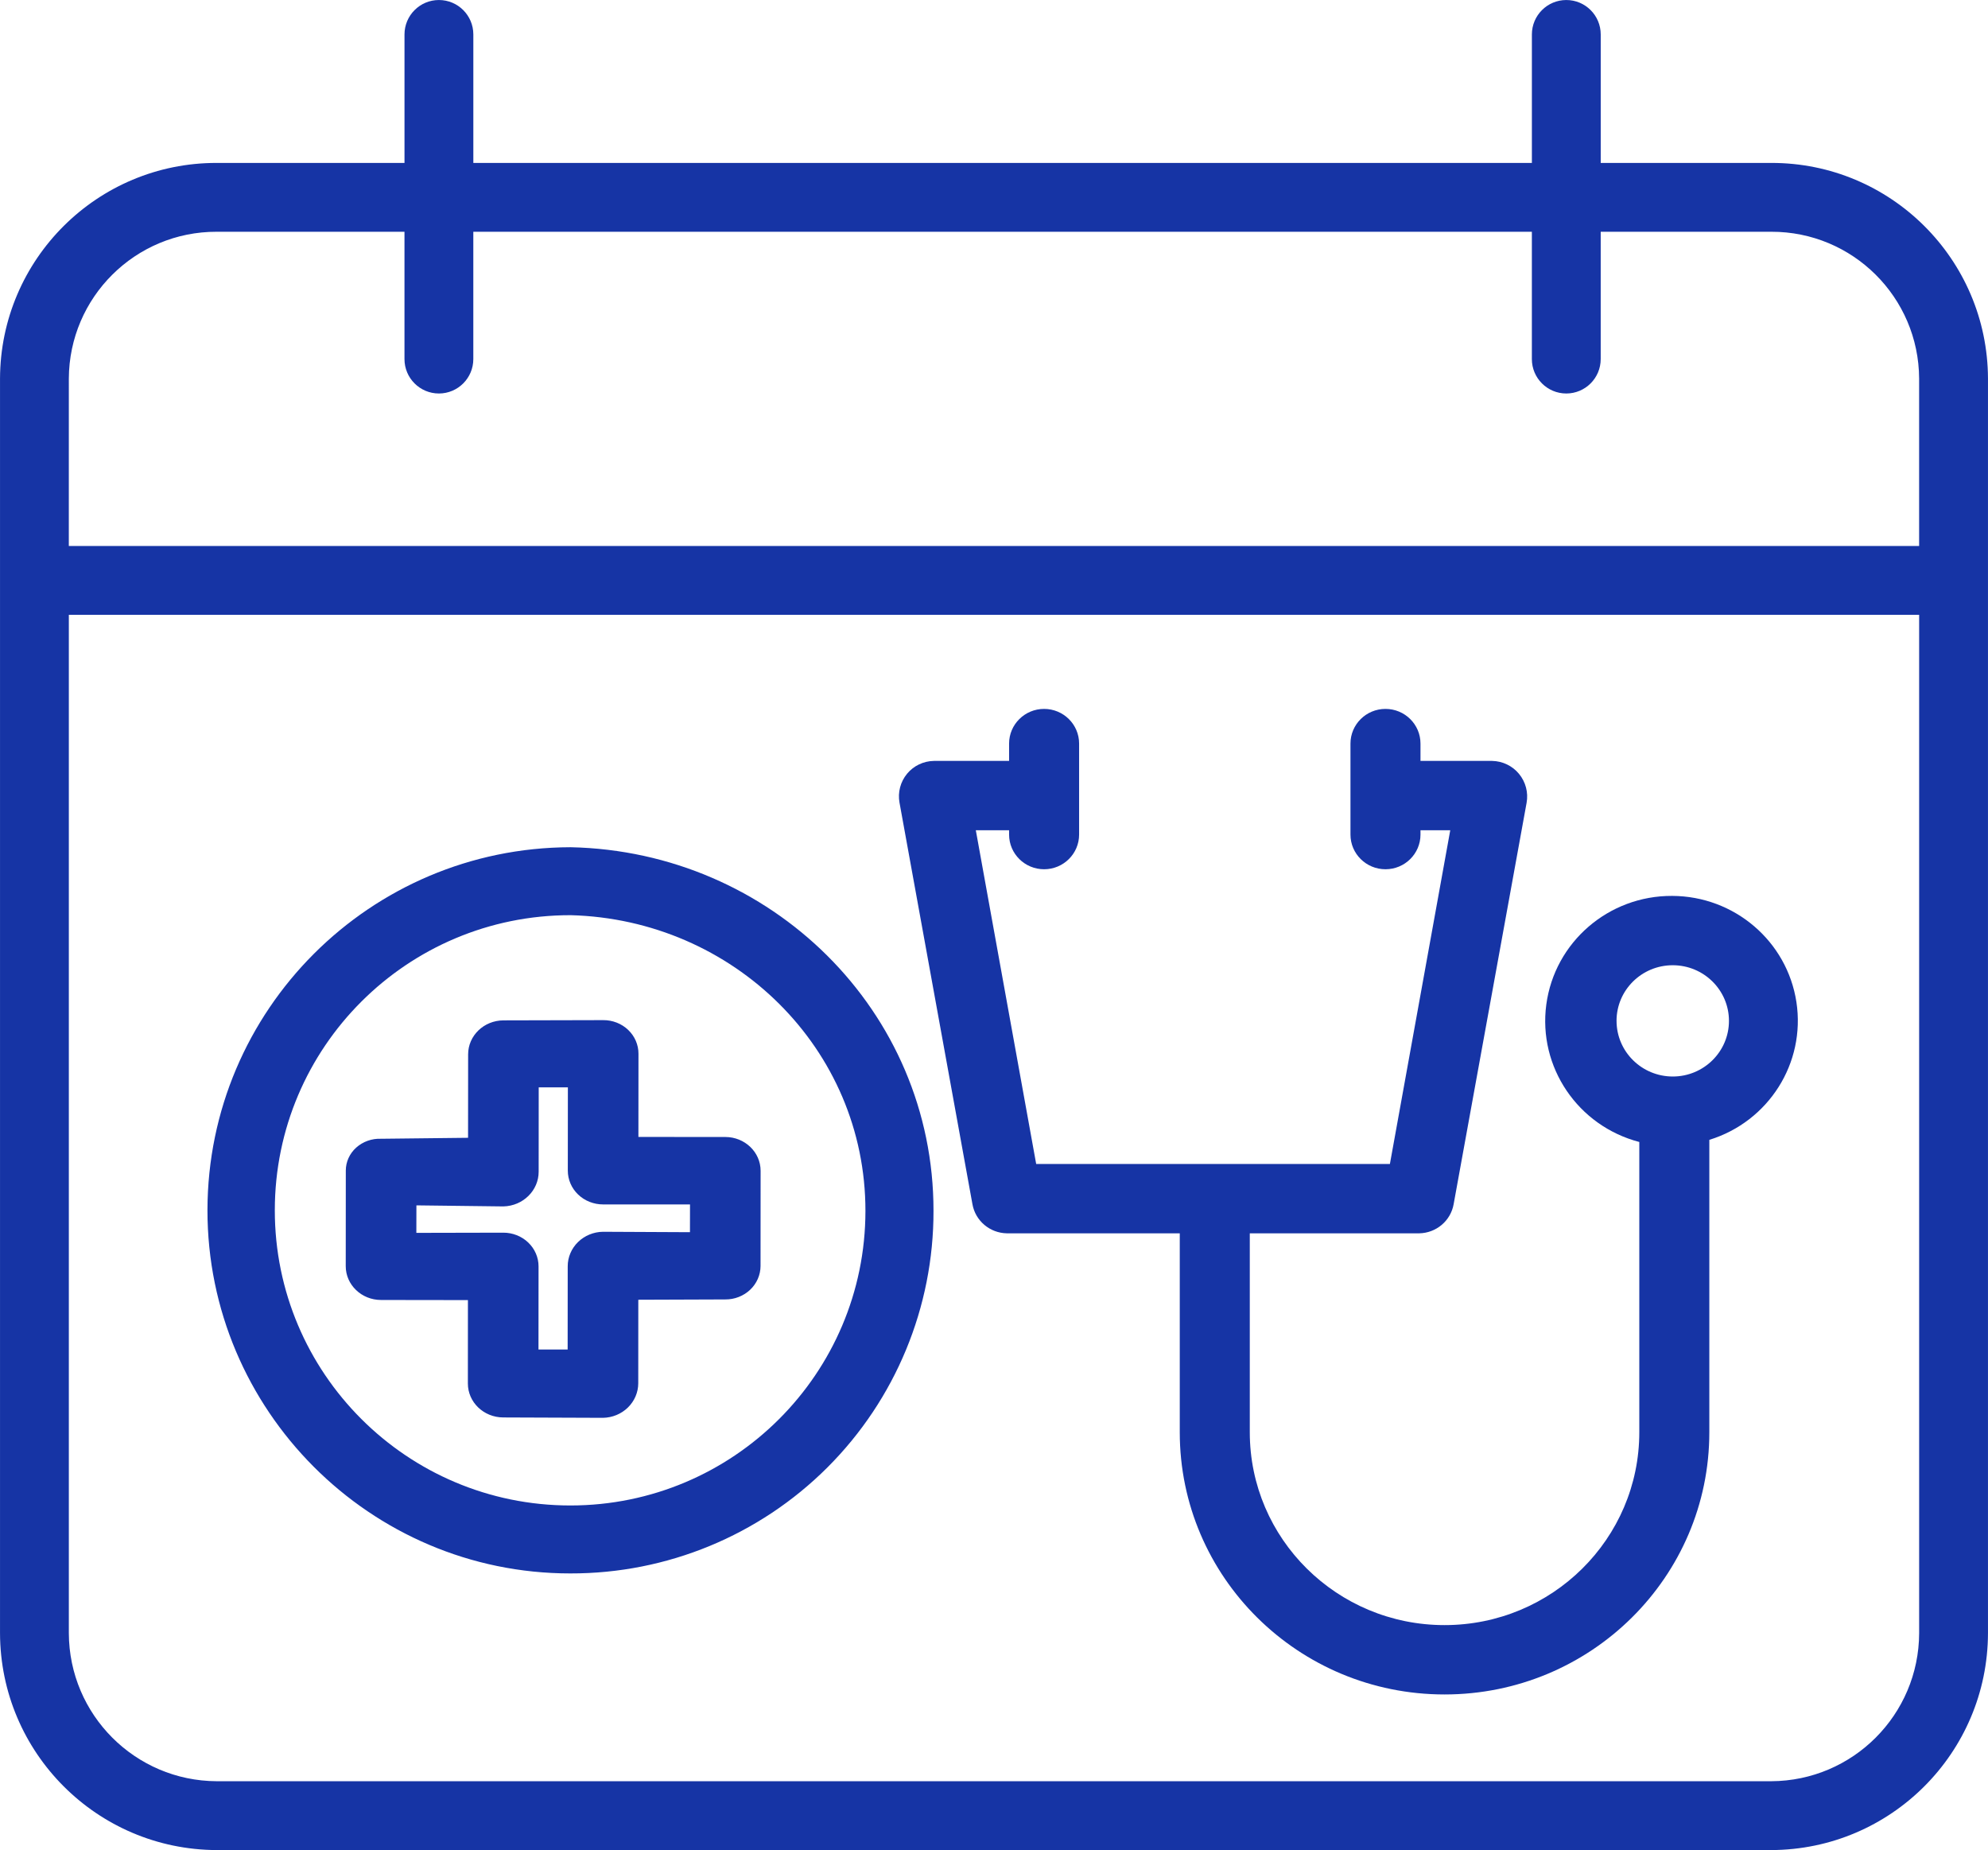
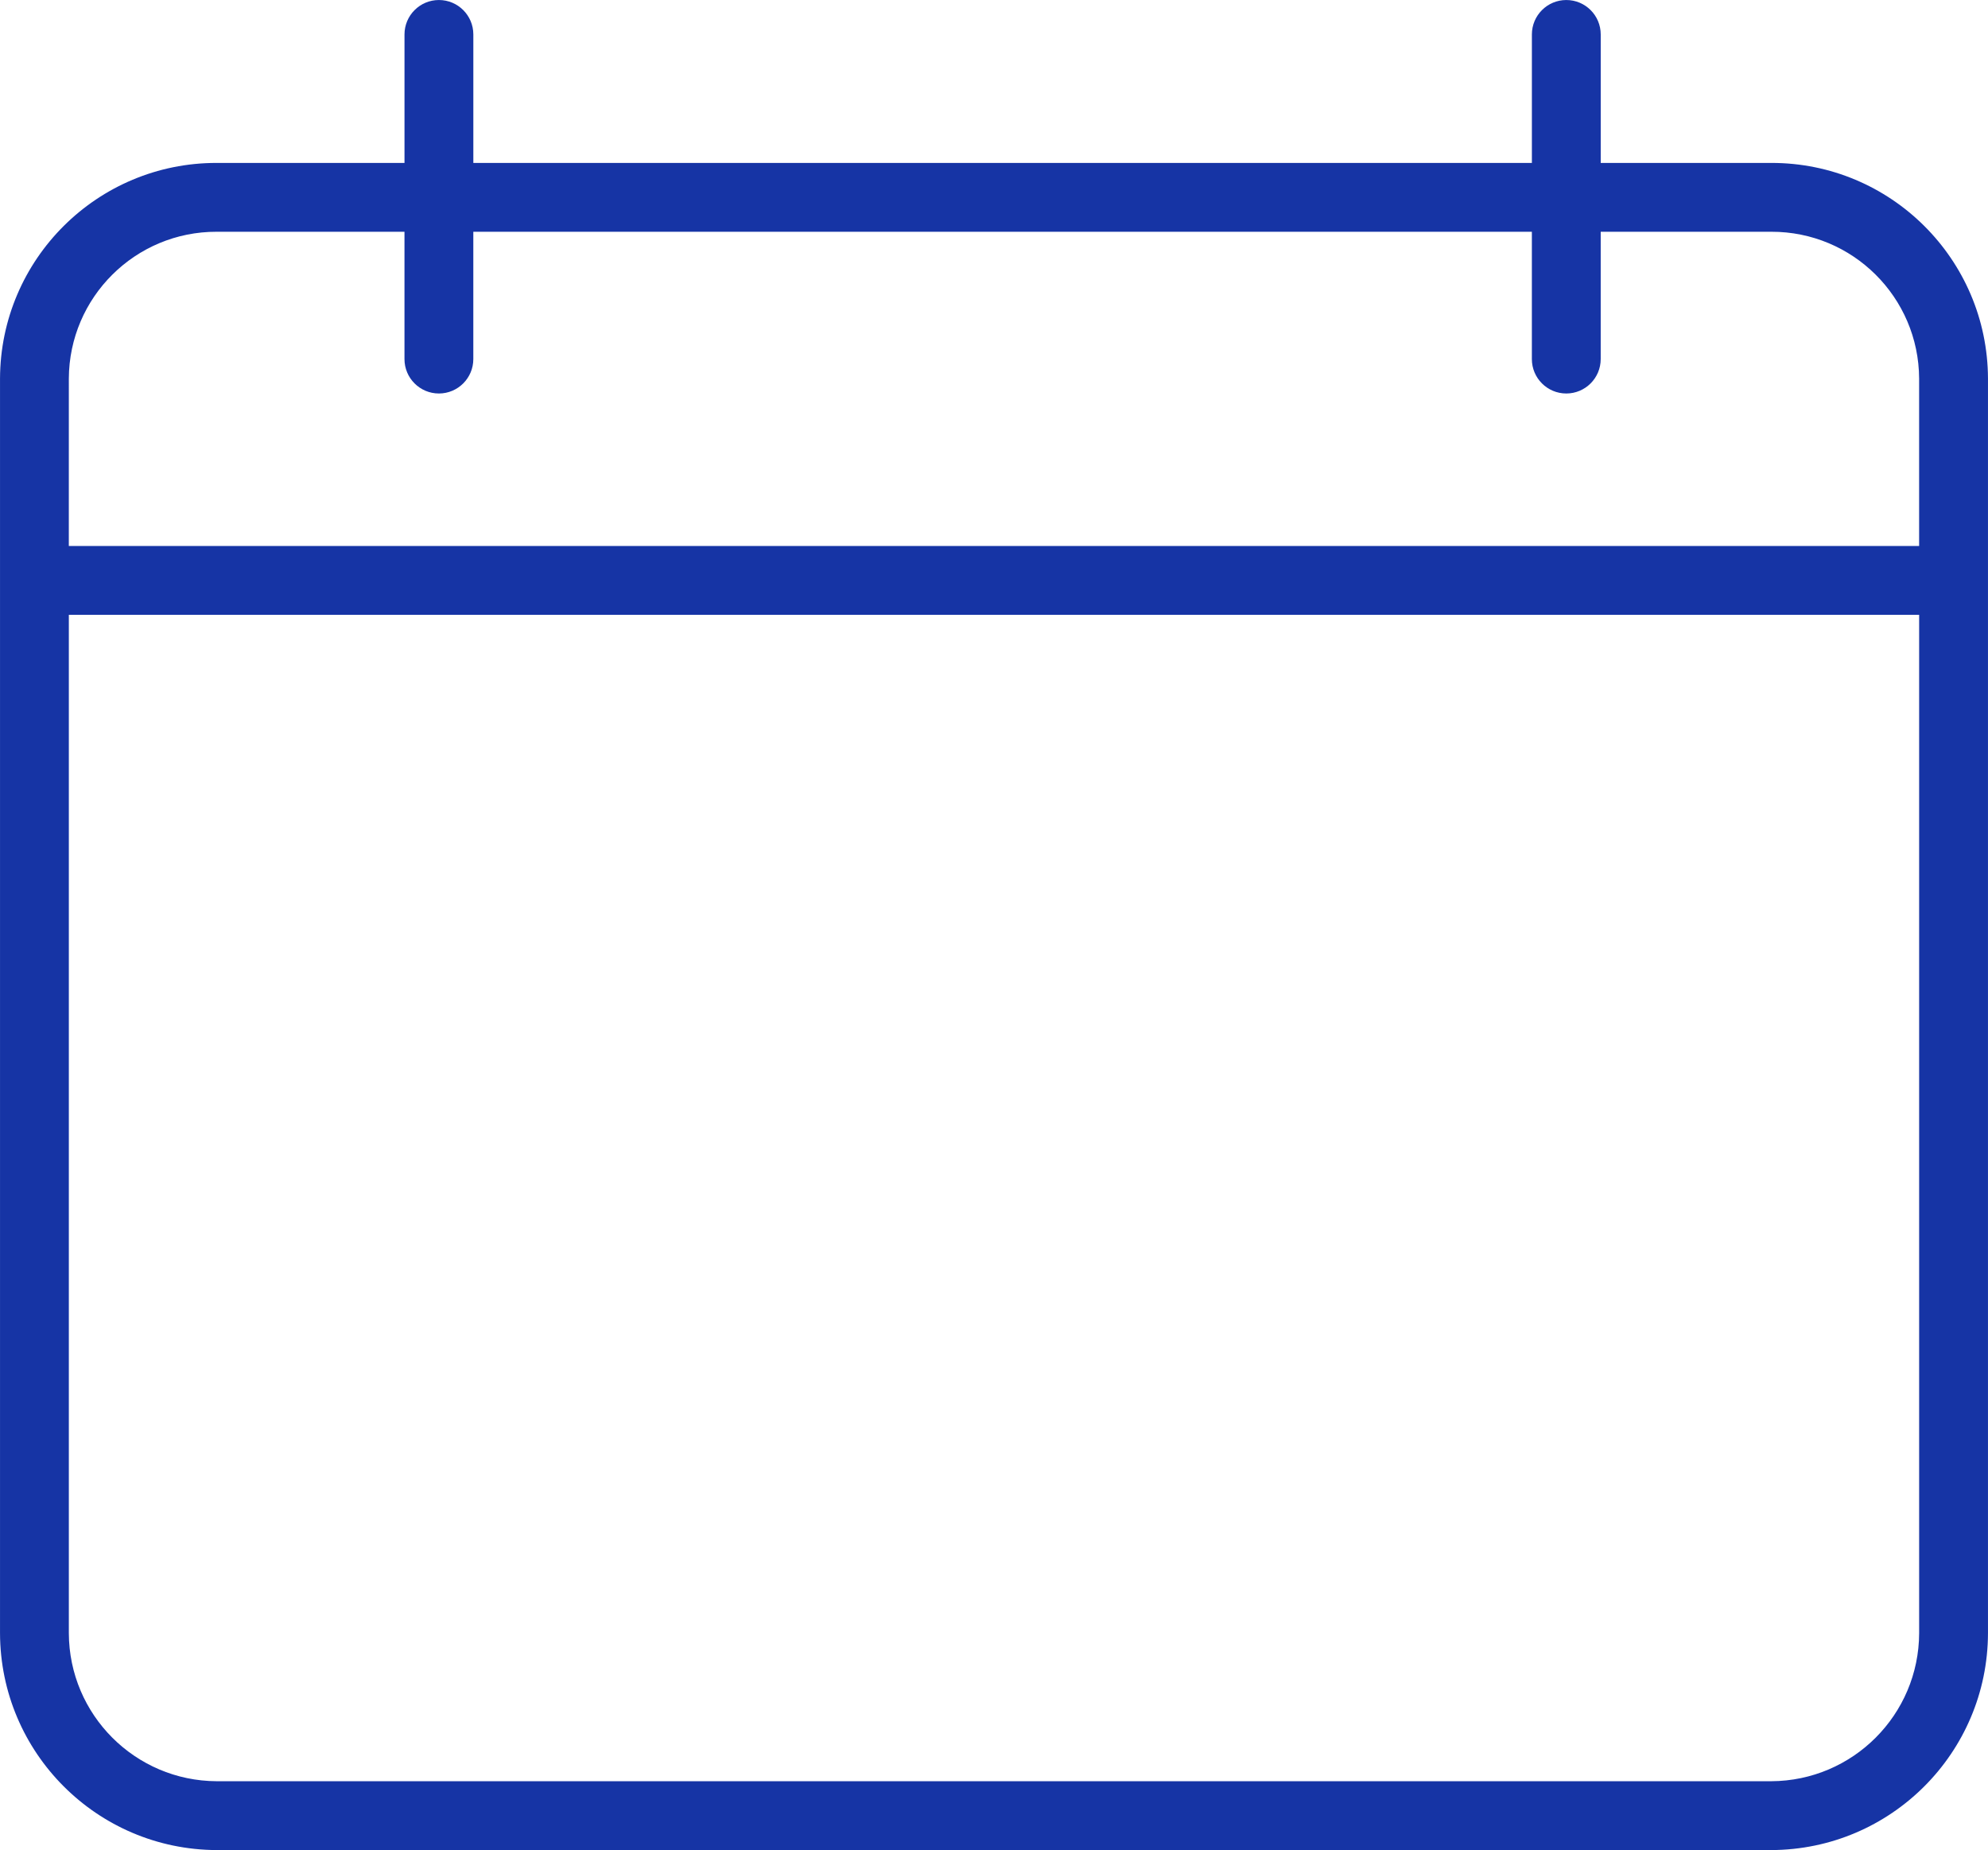
<svg xmlns="http://www.w3.org/2000/svg" height="107" viewBox="0 0 115 107" width="115">
  <g fill="#1634a5">
    <path d="m12.535 107h89.929c6.917-.023 12.518-5.629 12.535-12.546v-72.557c-.023-6.904-5.632-12.485-12.535-12.474h-9.867v-7.431c0-1.1-.892-1.991-1.991-1.991s-1.991.892-1.991 1.991v7.431h-61.234v-7.431c0-1.1-.892-1.991-1.991-1.991s-1.991.892-1.991 1.991v7.431h-10.863c-6.904-.011-12.512 5.571-12.535 12.474v72.557c.018 6.917 5.618 12.523 12.535 12.546zm-8.553-85.104c.021-4.705 3.848-8.504 8.553-8.492h10.863v7.363c0 1.1.892 1.991 1.991 1.991s1.991-.892 1.991-1.991v-7.363h61.234v7.363c0 1.1.892 1.991 1.991 1.991s1.991-.892 1.991-1.991v-7.363h9.867c4.705-.013 8.531 3.786 8.553 8.492v9.68h-107.035zm107.035 13.663v58.895c-.016 4.719-3.834 8.542-8.553 8.564h-89.929c-4.719-.021-8.537-3.845-8.553-8.564v-58.895z" />
-     <path d="m56.253 69.646c.17.962 1.007 1.668 1.993 1.684h10v11.505c0 8.376 6.857 15.165 15.317 15.165s15.317-6.789 15.317-15.165v-16.911c3.435-1.06 5.574-4.443 5.038-7.966-.536-3.522-3.587-6.13-7.185-6.143-3.68-.02-6.8 2.673-7.284 6.285-.483 3.612 1.822 7.017 5.38 7.947v16.788c0 6.161-5.044 11.154-11.266 11.154s-11.266-4.994-11.266-11.154v-11.505h9.798c.987-.016 1.823-.723 1.994-1.684l4.221-23.217c.107-.594-.054-1.204-.439-1.672-.382-.463-.95-.737-1.554-.749h-4.146v-1.003c0-1.107-.907-2.005-2.025-2.005s-2.025.898-2.025 2.005v5.264c0 1.107.907 2.005 2.025 2.005s2.025-.898 2.025-2.005v-.251h1.722l-3.491 19.301h-20.462l-3.492-19.301h1.925v.251c0 1.107.907 2.005 2.025 2.005s2.025-.898 2.025-2.005v-5.264c0-1.107-.907-2.005-2.025-2.005s-2.025.898-2.025 2.005v1.003h-4.347c-.602.008-1.171.279-1.554.741-.385.466-.546 1.076-.439 1.669zm37.259-10.603c0-1.778 1.456-3.218 3.252-3.218 1.795 0 3.251 1.44 3.251 3.218s-1.456 3.218-3.251 3.218c-1.795-.002-3.249-1.441-3.251-3.217z" />
-     <path d="m32.984 91h.016c5.573.012 10.922-2.193 14.863-6.129 3.941-3.936 6.149-9.277 6.137-14.841.009-11.563-9.405-20.784-20.984-21.03h-.016c-11.592.027-20.98 9.408-20.999 20.984-.01 11.563 9.404 21.016 20.984 21.016zm.015-38.07h.013c9.409.246 17.059 7.715 17.051 17.11-.007 9.406-7.645 17.028-17.065 17.03h-.012c-9.441-.004-17.092-7.65-17.089-17.077.004-9.427 7.661-17.067 17.101-17.063z" />
-     <path d="m22.042 75.185 5.026.007-.003 4.82c-.002 1.082.911 1.962 2.042 1.967l5.77.022h.002c.543-.009 1.062-.223 1.443-.596.384-.375.599-.88.599-1.406l.003-4.827 5.029-.018c.538.005 1.057-.197 1.44-.559.384-.363.6-.857.602-1.374l.004-5.506c0-1.08-.913-1.955-2.041-1.956l-5.028-.003.004-4.813c.001-.518-.214-1.014-.597-1.379-.383-.365-.903-.568-1.444-.564l-5.77.014h-.001c-1.13.005-2.042.883-2.042 1.965l-.004 4.826-5.028.056h-.002c-.533-.022-1.053.163-1.443.513-.381.344-.598.822-.599 1.324l-.004 5.53c-.001 1.08.913 1.957 2.042 1.957zm2.046-5.472 5.028.061h.002c1.139-.027 2.046-.921 2.042-2.013l.003-4.872h1.687l-.004 4.814c0 .519.214 1.016.597 1.384.383.367.902.572 1.444.572h5.028l-.003 1.606-5.028-.024h-.001c-.543.007-1.062.22-1.443.591-.384.374-.599.878-.599 1.402l-.004 4.817h-1.687l.004-4.808c0-.519-.215-1.015-.598-1.381-.383-.366-.901-.57-1.442-.569l-5.029.011z" />
  </g>
</svg>